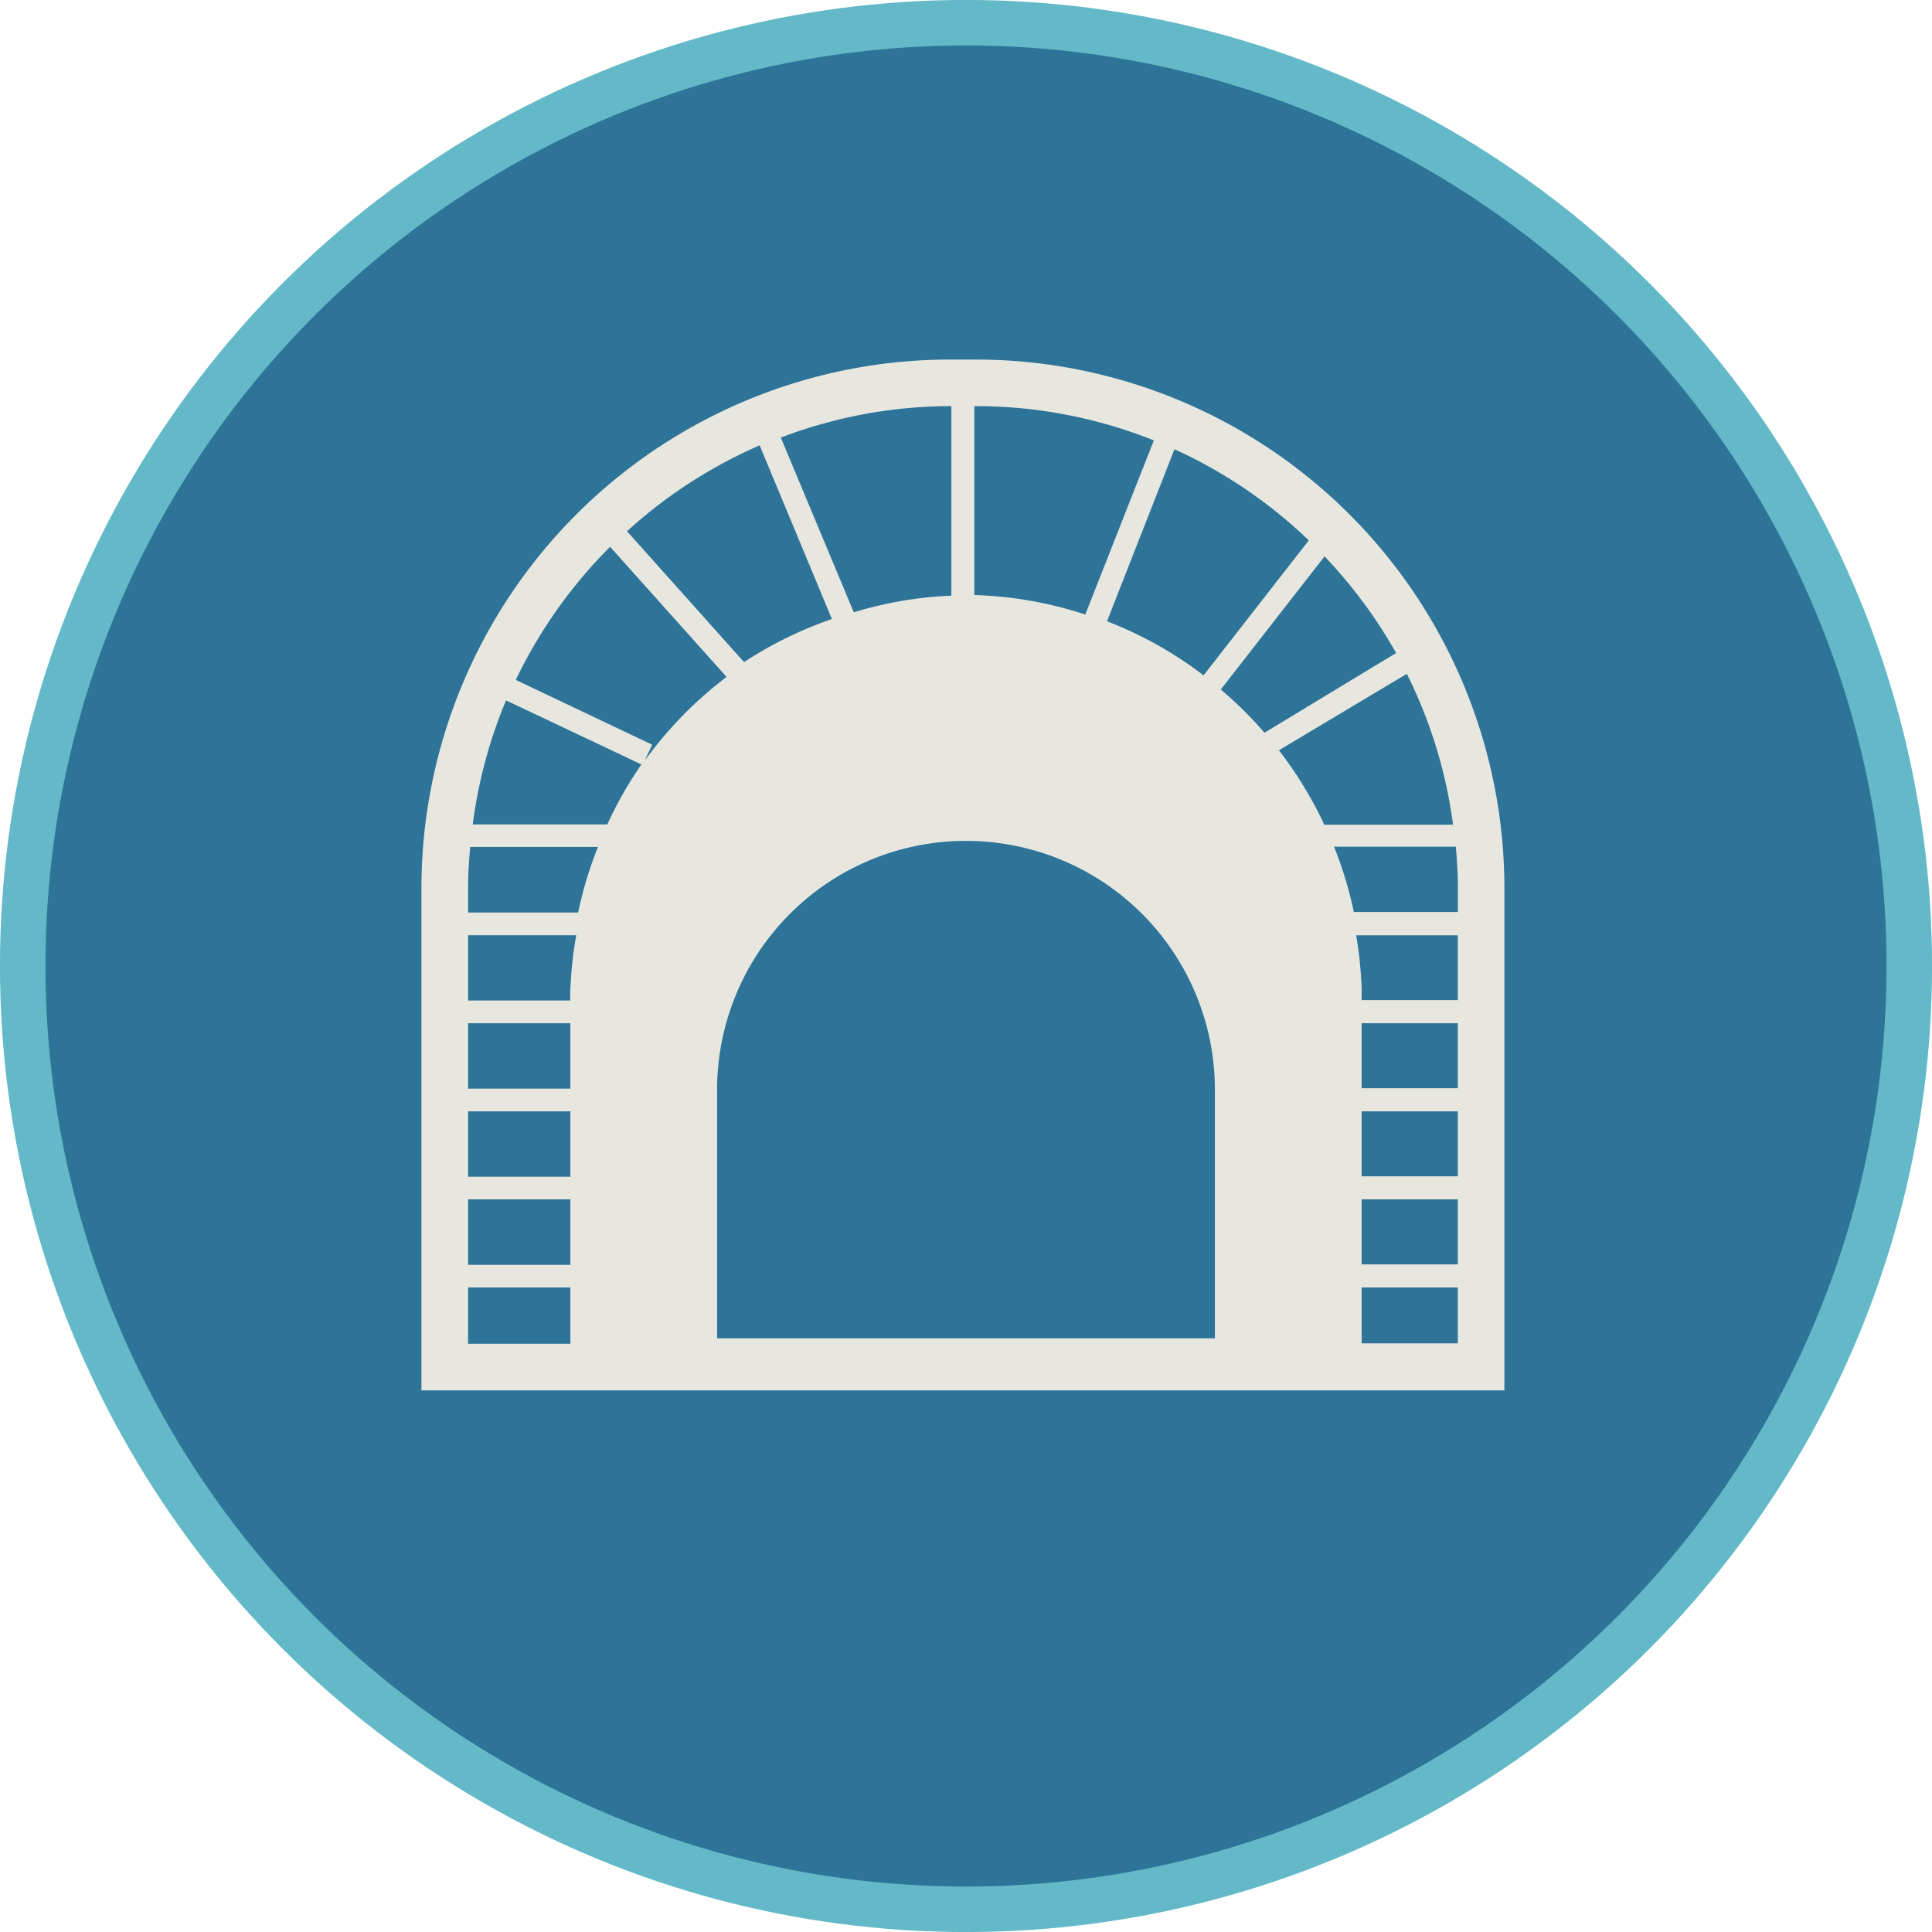
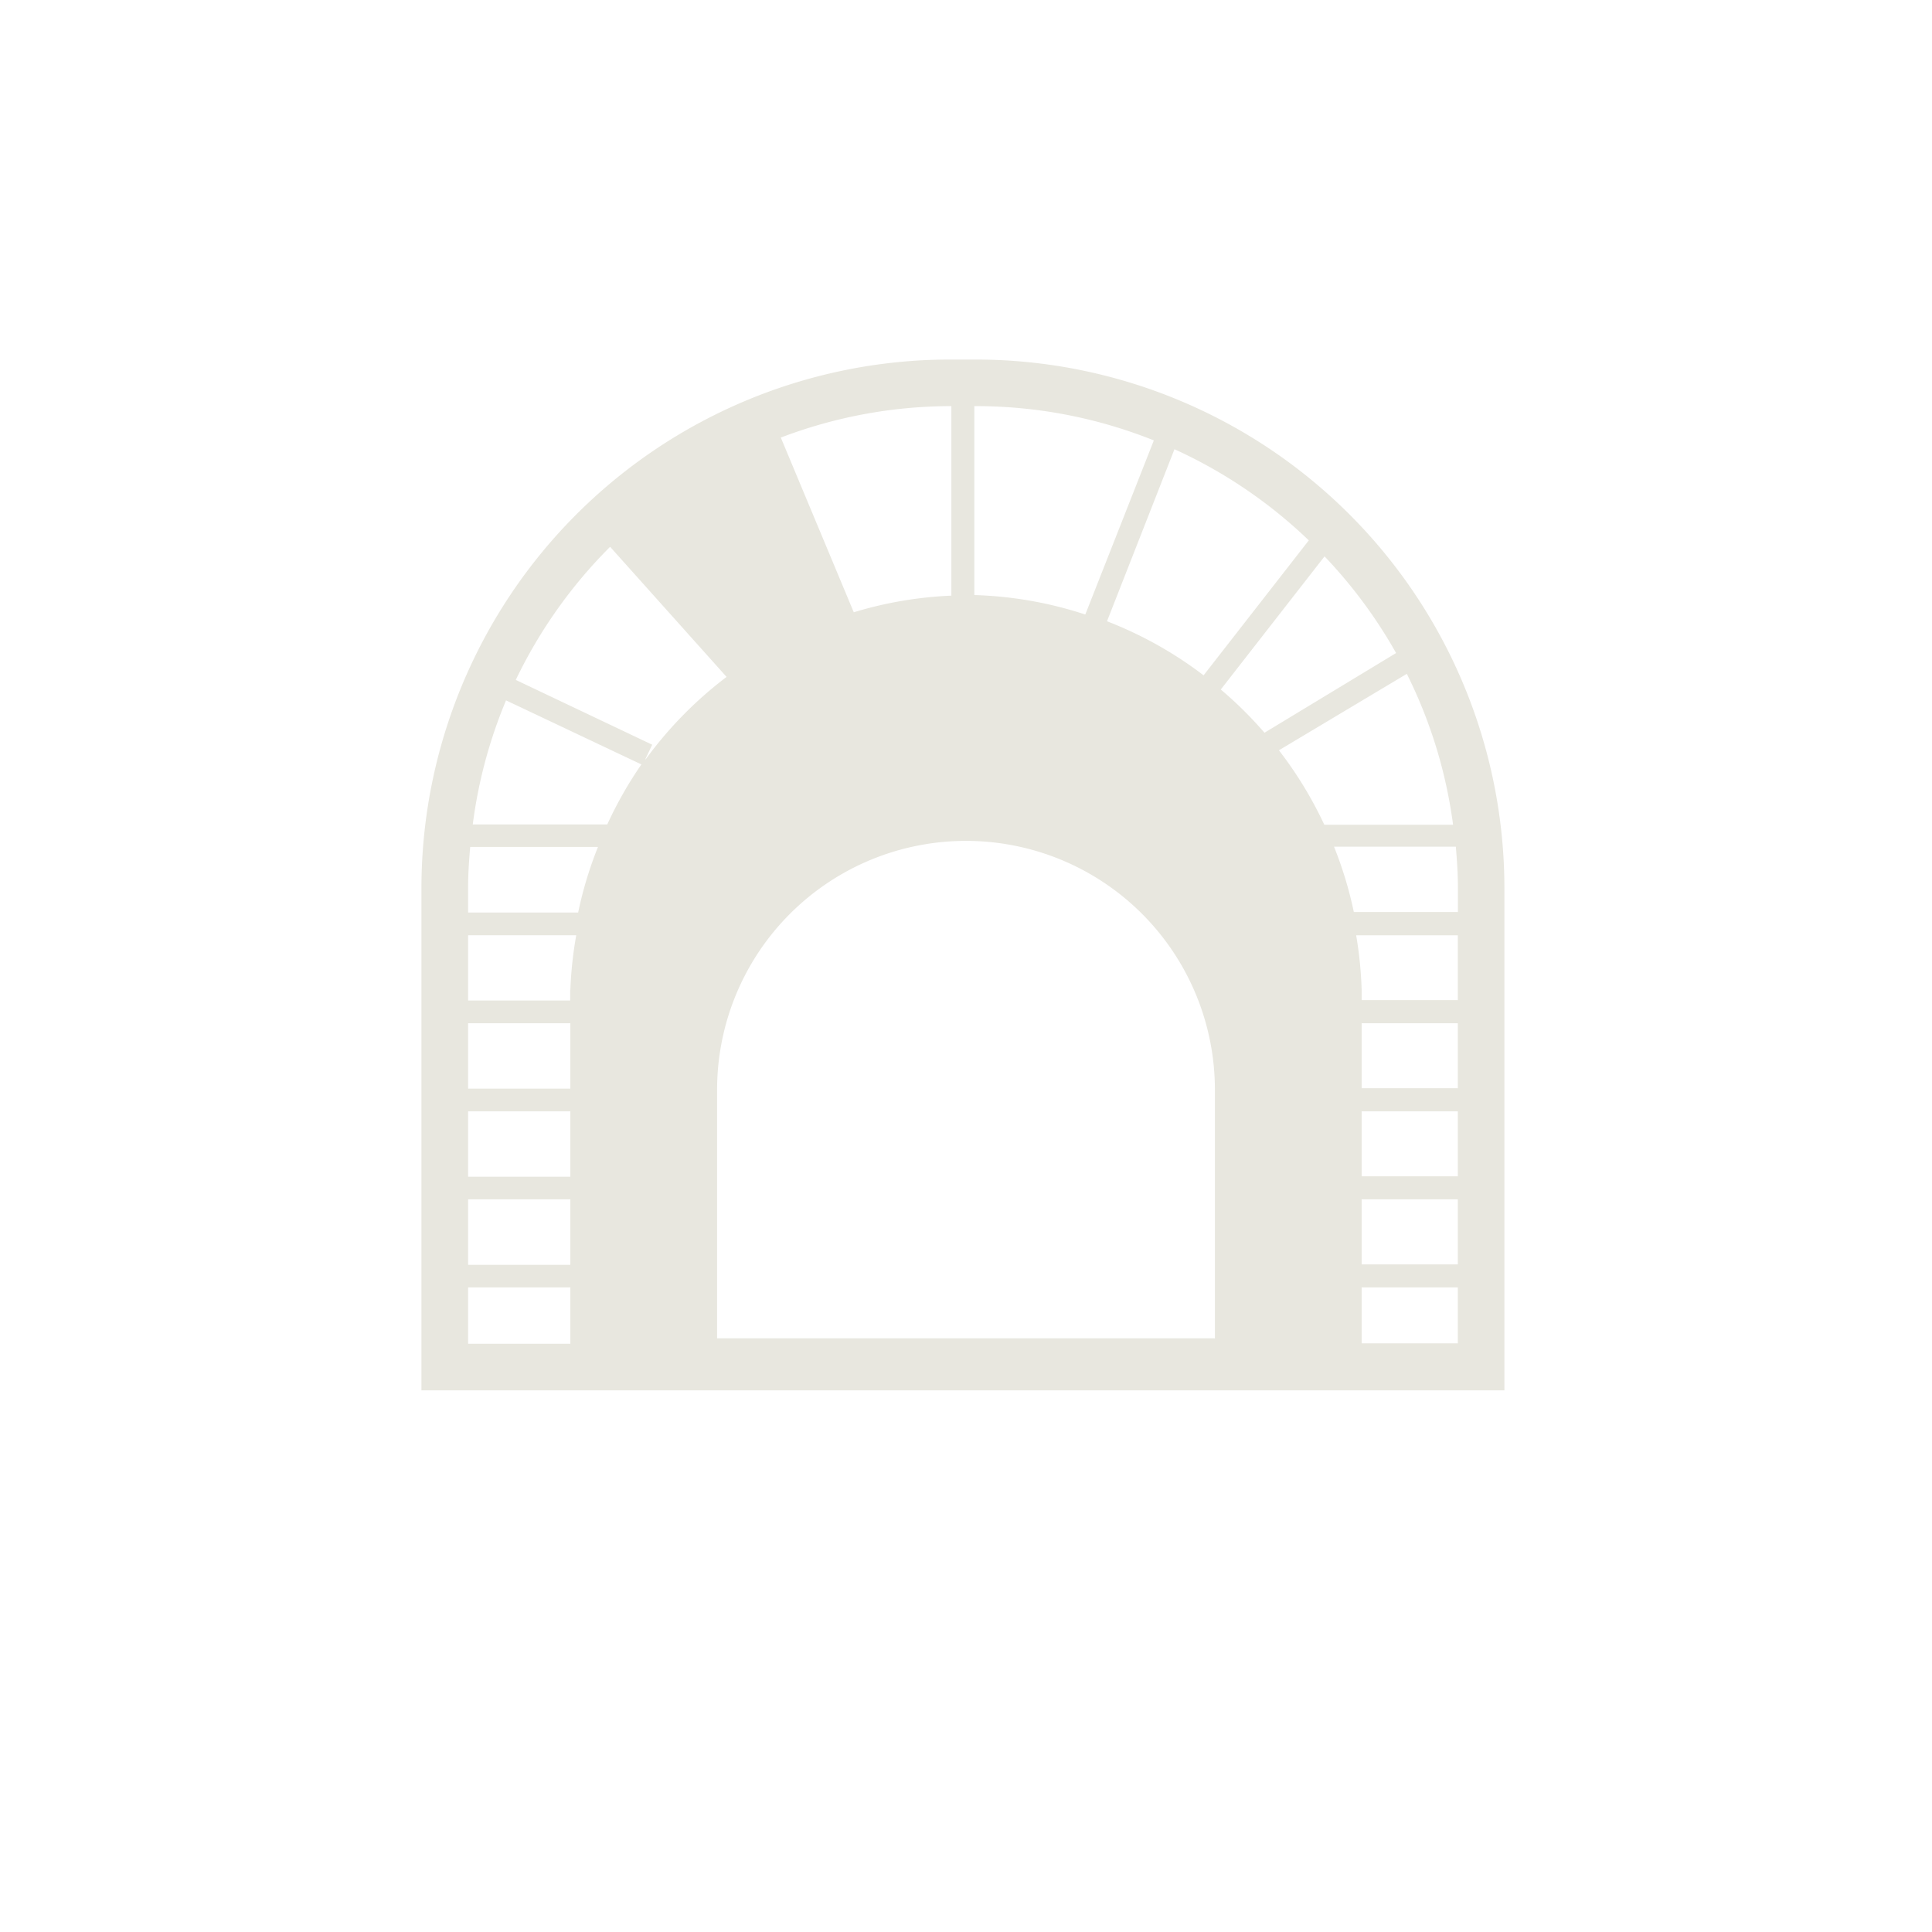
<svg xmlns="http://www.w3.org/2000/svg" id="Capa_1" data-name="Capa 1" viewBox="0 0 23.224 23.224">
  <defs>
    <style>
      .cls-1 {
        fill: #2d7498;
        stroke: #63b9c8;
        stroke-miterlimit: 10;
        stroke-width: 0.547px;
      }

      .cls-2 {
        fill: #e8e7df;
      }
    </style>
  </defs>
  <title>2d55a4a9-22cc-4672-a770-0bd57c94b688</title>
  <g>
-     <circle class="cls-1" cx="11.612" cy="11.612" r="11.339" />
-     <path class="cls-2" d="M11.734,4.322H11.416a6.357,6.357,0,0,0-6.35,6.35v6.041H18.084V10.671A6.357,6.357,0,0,0,11.734,4.322Zm4,2.172L14.468,8.118a4.715,4.715,0,0,0-1.161-.65L14.118,5.4A5.8,5.8,0,0,1,15.731,6.494Zm-4.02-1.612h0.022a5.752,5.752,0,0,1,2.134.412L13.046,7.387a4.707,4.707,0,0,0-1.334-.234V4.882Zm-0.3,0h0.022V7.16a4.71,4.71,0,0,0-1.173.2l-0.877-2.1A5.749,5.749,0,0,1,11.416,4.882Zm-2.283.471L10,7.441a4.737,4.737,0,0,0-1.056.518L7.537,6.386A5.8,5.8,0,0,1,9.133,5.353Zm-2.277,10.8H5.627V15.476H6.856v0.676Zm0-.949H5.627V14.417H6.856V15.2Zm0-1.059H5.627V13.359H6.856v0.785Zm0-1.059H5.627V12.3H6.856v0.785Zm0-1.187v0.128H5.627V11.242h1.3A4.71,4.71,0,0,0,6.856,11.9Zm0.094-.93H5.627v-0.3c0-.165.011-0.327,0.025-0.488H7.188A4.693,4.693,0,0,0,6.95,10.968ZM7.3,9.91H5.683a5.746,5.746,0,0,1,.4-1.491L7.71,9.189A4.747,4.747,0,0,0,7.3,9.91Zm0.457-.783,0.083-.175L6.2,8.173a5.813,5.813,0,0,1,1.134-1.6l1.4,1.564A4.764,4.764,0,0,0,7.762,9.127ZM14.6,16.088H8.62V13.1a2.992,2.992,0,0,1,5.984,0v2.992Zm0.075-7.8,1.247-1.6a5.816,5.816,0,0,1,.86,1.162L15.2,8.808A4.748,4.748,0,0,0,14.679,8.292Zm0.7,0.73L16.911,8.1a5.736,5.736,0,0,1,.556,1.814H15.919A4.729,4.729,0,0,0,15.375,9.021Zm2.148,7.13H16.368V15.476h1.156v0.676Zm0-.949H16.368V14.417h1.156V15.2Zm0-1.059H16.368V13.359h1.156v0.785Zm0-1.059H16.368V12.3h1.156v0.785Zm0-1.059H16.368V11.9a4.71,4.71,0,0,0-.066-0.657h1.222v0.785Zm0-1.059H16.274a4.693,4.693,0,0,0-.238-0.785H17.5c0.014,0.161.025,0.323,0.025,0.488v0.3Z" />
+     <path class="cls-2" d="M11.734,4.322H11.416a6.357,6.357,0,0,0-6.35,6.35v6.041H18.084V10.671A6.357,6.357,0,0,0,11.734,4.322Zm4,2.172L14.468,8.118a4.715,4.715,0,0,0-1.161-.65L14.118,5.4A5.8,5.8,0,0,1,15.731,6.494Zm-4.02-1.612h0.022a5.752,5.752,0,0,1,2.134.412L13.046,7.387a4.707,4.707,0,0,0-1.334-.234V4.882Zm-0.3,0h0.022V7.16a4.71,4.71,0,0,0-1.173.2l-0.877-2.1A5.749,5.749,0,0,1,11.416,4.882Zm-2.283.471a4.737,4.737,0,0,0-1.056.518L7.537,6.386A5.8,5.8,0,0,1,9.133,5.353Zm-2.277,10.8H5.627V15.476H6.856v0.676Zm0-.949H5.627V14.417H6.856V15.2Zm0-1.059H5.627V13.359H6.856v0.785Zm0-1.059H5.627V12.3H6.856v0.785Zm0-1.187v0.128H5.627V11.242h1.3A4.71,4.71,0,0,0,6.856,11.9Zm0.094-.93H5.627v-0.3c0-.165.011-0.327,0.025-0.488H7.188A4.693,4.693,0,0,0,6.95,10.968ZM7.3,9.91H5.683a5.746,5.746,0,0,1,.4-1.491L7.71,9.189A4.747,4.747,0,0,0,7.3,9.91Zm0.457-.783,0.083-.175L6.2,8.173a5.813,5.813,0,0,1,1.134-1.6l1.4,1.564A4.764,4.764,0,0,0,7.762,9.127ZM14.6,16.088H8.62V13.1a2.992,2.992,0,0,1,5.984,0v2.992Zm0.075-7.8,1.247-1.6a5.816,5.816,0,0,1,.86,1.162L15.2,8.808A4.748,4.748,0,0,0,14.679,8.292Zm0.7,0.73L16.911,8.1a5.736,5.736,0,0,1,.556,1.814H15.919A4.729,4.729,0,0,0,15.375,9.021Zm2.148,7.13H16.368V15.476h1.156v0.676Zm0-.949H16.368V14.417h1.156V15.2Zm0-1.059H16.368V13.359h1.156v0.785Zm0-1.059H16.368V12.3h1.156v0.785Zm0-1.059H16.368V11.9a4.71,4.71,0,0,0-.066-0.657h1.222v0.785Zm0-1.059H16.274a4.693,4.693,0,0,0-.238-0.785H17.5c0.014,0.161.025,0.323,0.025,0.488v0.3Z" />
  </g>
</svg>